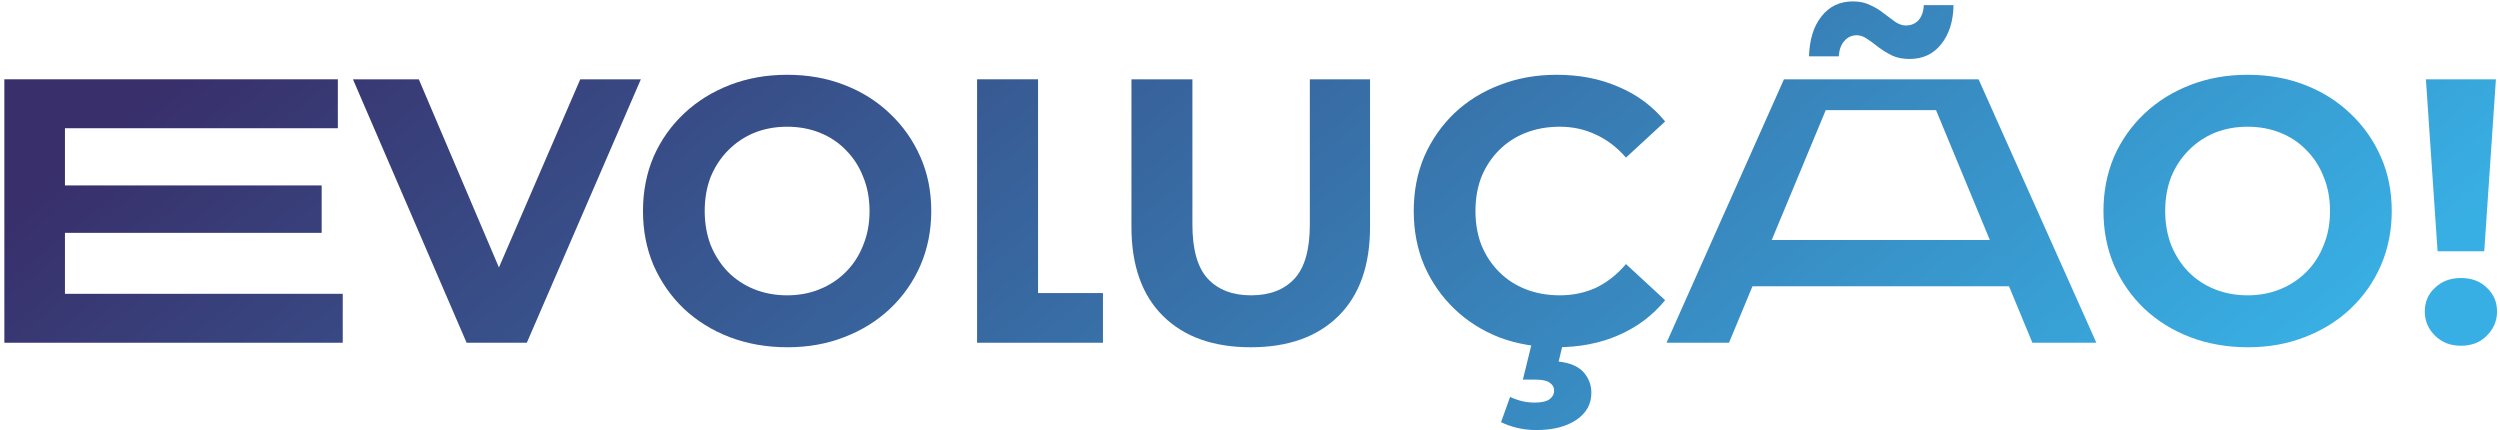
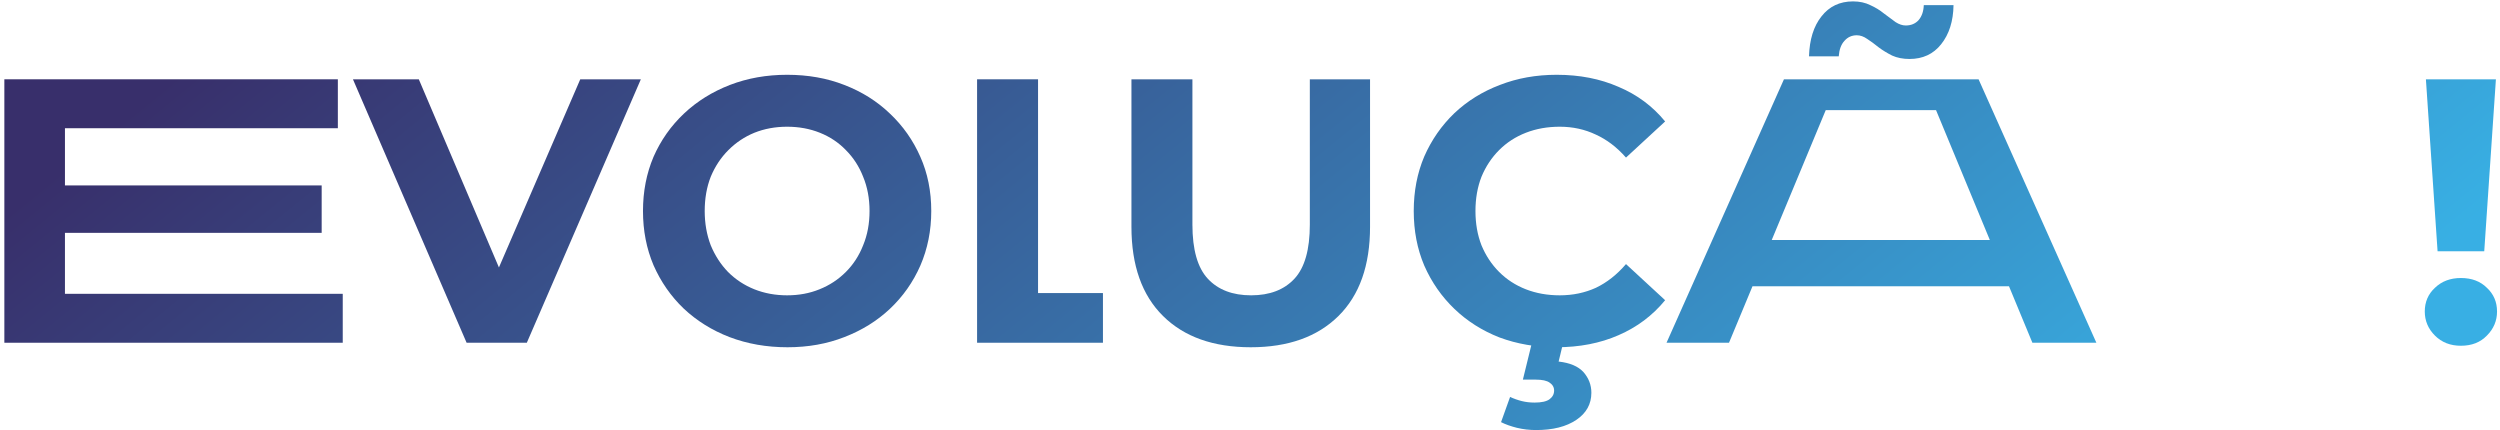
<svg xmlns="http://www.w3.org/2000/svg" width="372" height="64" viewBox="0 0 372 64" fill="none">
  <path d="M362.711 37.392L360.975 11.8H371.391L369.655 37.392H362.711ZM366.183 51.448C364.615 51.448 363.327 50.944 362.319 49.936C361.311 48.928 360.807 47.733 360.807 46.352C360.807 44.933 361.311 43.757 362.319 42.824C363.327 41.853 364.615 41.368 366.183 41.368C367.788 41.368 369.076 41.853 370.047 42.824C371.055 43.757 371.559 44.933 371.559 46.352C371.559 47.733 371.055 48.928 370.047 49.936C369.076 50.944 367.788 51.448 366.183 51.448Z" fill="url(#paint0_linear_3565_5223)" fill-opacity="0.95" />
-   <path d="M334.5 51.672C331.402 51.672 328.527 51.168 325.876 50.16C323.263 49.152 320.986 47.733 319.044 45.904C317.14 44.075 315.647 41.928 314.564 39.464C313.519 37 312.996 34.312 312.996 31.4C312.996 28.488 313.519 25.8 314.564 23.336C315.647 20.872 317.159 18.725 319.1 16.896C321.042 15.067 323.319 13.648 325.932 12.64C328.546 11.632 331.383 11.128 334.444 11.128C337.543 11.128 340.38 11.632 342.956 12.64C345.57 13.648 347.828 15.067 349.732 16.896C351.674 18.725 353.186 20.872 354.268 23.336C355.351 25.763 355.892 28.451 355.892 31.4C355.892 34.312 355.351 37.019 354.268 39.52C353.186 41.984 351.674 44.131 349.732 45.96C347.828 47.752 345.57 49.152 342.956 50.16C340.38 51.168 337.562 51.672 334.5 51.672ZM334.444 43.944C336.199 43.944 337.804 43.645 339.26 43.048C340.754 42.451 342.06 41.592 343.18 40.472C344.3 39.352 345.159 38.027 345.756 36.496C346.391 34.965 346.708 33.267 346.708 31.4C346.708 29.533 346.391 27.835 345.756 26.304C345.159 24.773 344.3 23.448 343.18 22.328C342.098 21.208 340.81 20.349 339.316 19.752C337.823 19.155 336.199 18.856 334.444 18.856C332.69 18.856 331.066 19.155 329.572 19.752C328.116 20.349 326.828 21.208 325.708 22.328C324.588 23.448 323.711 24.773 323.076 26.304C322.479 27.835 322.18 29.533 322.18 31.4C322.18 33.229 322.479 34.928 323.076 36.496C323.711 38.027 324.57 39.352 325.652 40.472C326.772 41.592 328.079 42.451 329.572 43.048C331.066 43.645 332.69 43.944 334.444 43.944Z" fill="url(#paint1_linear_3565_5223)" fill-opacity="0.95" />
  <path d="M247.98 51L265.452 11.8H294.412L311.94 51H302.42L288.084 16.392H271.668L257.276 51H247.98ZM256.716 42.6L259.124 35.712H299.284L301.748 42.6H256.716ZM284.132 8.776C283.162 8.776 282.303 8.608 281.556 8.272C280.81 7.899 280.138 7.488 279.54 7.04C278.943 6.555 278.383 6.144 277.86 5.808C277.338 5.435 276.815 5.248 276.292 5.248C275.546 5.248 274.93 5.528 274.444 6.088C273.959 6.611 273.679 7.376 273.604 8.384H269.18C269.255 5.883 269.871 3.904 271.028 2.448C272.186 0.955 273.754 0.208 275.732 0.208C276.703 0.208 277.562 0.395 278.308 0.768C279.055 1.104 279.727 1.515 280.324 2C280.959 2.485 281.538 2.915 282.06 3.288C282.583 3.624 283.087 3.792 283.572 3.792C284.356 3.792 284.991 3.531 285.476 3.008C285.962 2.448 286.223 1.701 286.26 0.768H290.684C290.647 3.157 290.031 5.099 288.836 6.592C287.679 8.048 286.111 8.776 284.132 8.776Z" fill="url(#paint2_linear_3565_5223)" fill-opacity="0.95" />
  <path d="M231.588 51.672C228.564 51.672 225.745 51.187 223.132 50.216C220.556 49.208 218.316 47.789 216.412 45.96C214.508 44.131 213.014 41.984 211.932 39.52C210.886 37.056 210.364 34.349 210.364 31.4C210.364 28.451 210.886 25.744 211.932 23.28C213.014 20.816 214.508 18.669 216.412 16.84C218.353 15.011 220.612 13.611 223.188 12.64C225.764 11.632 228.582 11.128 231.644 11.128C235.041 11.128 238.102 11.725 240.828 12.92C243.59 14.077 245.905 15.795 247.772 18.072L241.948 23.448C240.604 21.917 239.11 20.779 237.468 20.032C235.825 19.248 234.033 18.856 232.092 18.856C230.262 18.856 228.582 19.155 227.052 19.752C225.521 20.349 224.196 21.208 223.076 22.328C221.956 23.448 221.078 24.773 220.444 26.304C219.846 27.835 219.548 29.533 219.548 31.4C219.548 33.267 219.846 34.965 220.444 36.496C221.078 38.027 221.956 39.352 223.076 40.472C224.196 41.592 225.521 42.451 227.052 43.048C228.582 43.645 230.262 43.944 232.092 43.944C234.033 43.944 235.825 43.571 237.468 42.824C239.11 42.04 240.604 40.864 241.948 39.296L247.772 44.672C245.905 46.949 243.59 48.685 240.828 49.88C238.102 51.075 235.022 51.672 231.588 51.672ZM228.564 63.992C227.593 63.992 226.641 63.88 225.708 63.656C224.812 63.432 224.028 63.152 223.356 62.816L224.7 59.064C225.26 59.325 225.838 59.531 226.436 59.68C227.033 59.829 227.668 59.904 228.34 59.904C229.385 59.904 230.132 59.736 230.58 59.4C231.028 59.064 231.252 58.635 231.252 58.112C231.252 57.627 231.028 57.235 230.58 56.936C230.169 56.637 229.478 56.488 228.508 56.488H226.604L228.06 50.552H232.708L231.924 53.8C233.604 53.987 234.836 54.509 235.62 55.368C236.404 56.264 236.796 57.291 236.796 58.448C236.796 60.128 236.049 61.472 234.556 62.48C233.062 63.488 231.065 63.992 228.564 63.992Z" fill="url(#paint3_linear_3565_5223)" fill-opacity="0.95" />
  <path d="M186.111 51.672C180.548 51.672 176.199 50.123 173.063 47.024C169.927 43.925 168.359 39.501 168.359 33.752V11.8H177.431V33.416C177.431 37.149 178.196 39.837 179.727 41.48C181.258 43.123 183.404 43.944 186.167 43.944C188.93 43.944 191.076 43.123 192.607 41.48C194.138 39.837 194.903 37.149 194.903 33.416V11.8H203.863V33.752C203.863 39.501 202.295 43.925 199.159 47.024C196.023 50.123 191.674 51.672 186.111 51.672Z" fill="url(#paint4_linear_3565_5223)" fill-opacity="0.95" />
  <path d="M145.39 51V11.8H154.462V43.608H164.118V51H145.39Z" fill="url(#paint5_linear_3565_5223)" fill-opacity="0.95" />
  <path d="M117.18 51.672C114.082 51.672 111.207 51.168 108.556 50.16C105.943 49.152 103.666 47.733 101.724 45.904C99.82 44.075 98.327 41.928 97.244 39.464C96.199 37 95.676 34.312 95.676 31.4C95.676 28.488 96.199 25.8 97.244 23.336C98.327 20.872 99.839 18.725 101.78 16.896C103.722 15.067 105.999 13.648 108.612 12.64C111.226 11.632 114.063 11.128 117.124 11.128C120.223 11.128 123.06 11.632 125.636 12.64C128.25 13.648 130.508 15.067 132.412 16.896C134.354 18.725 135.866 20.872 136.948 23.336C138.031 25.763 138.572 28.451 138.572 31.4C138.572 34.312 138.031 37.019 136.948 39.52C135.866 41.984 134.354 44.131 132.412 45.96C130.508 47.752 128.25 49.152 125.636 50.16C123.06 51.168 120.242 51.672 117.18 51.672ZM117.124 43.944C118.879 43.944 120.484 43.645 121.94 43.048C123.434 42.451 124.74 41.592 125.86 40.472C126.98 39.352 127.839 38.027 128.436 36.496C129.071 34.965 129.388 33.267 129.388 31.4C129.388 29.533 129.071 27.835 128.436 26.304C127.839 24.773 126.98 23.448 125.86 22.328C124.778 21.208 123.49 20.349 121.996 19.752C120.503 19.155 118.879 18.856 117.124 18.856C115.37 18.856 113.746 19.155 112.252 19.752C110.796 20.349 109.508 21.208 108.388 22.328C107.268 23.448 106.391 24.773 105.756 26.304C105.159 27.835 104.86 29.533 104.86 31.4C104.86 33.229 105.159 34.928 105.756 36.496C106.391 38.027 107.25 39.352 108.332 40.472C109.452 41.592 110.759 42.451 112.252 43.048C113.746 43.645 115.37 43.944 117.124 43.944Z" fill="url(#paint6_linear_3565_5223)" fill-opacity="0.95" />
  <path d="M69.431 51L52.519 11.8H62.319L77.103 46.52H71.335L86.343 11.8H95.359L78.391 51H69.431Z" fill="url(#paint7_linear_3565_5223)" fill-opacity="0.95" />
  <path d="M8.992 27.592H47.864V34.648H8.992V27.592ZM9.664 43.72H51V51H0.648V11.8H50.272V19.08H9.664V43.72Z" fill="url(#paint8_linear_3565_5223)" fill-opacity="0.95" />
  <defs>
    <linearGradient id="paint0_linear_3565_5223" x1="1.02" y1="32" x2="147.512" y2="211.97" gradientUnits="userSpaceOnUse">
      <stop stop-color="#2D2463" />
      <stop offset="1" stop-color="#2DABE2" />
    </linearGradient>
    <linearGradient id="paint1_linear_3565_5223" x1="1.02" y1="32" x2="147.512" y2="211.97" gradientUnits="userSpaceOnUse">
      <stop stop-color="#2D2463" />
      <stop offset="1" stop-color="#2DABE2" />
    </linearGradient>
    <linearGradient id="paint2_linear_3565_5223" x1="1.02" y1="32" x2="147.512" y2="211.97" gradientUnits="userSpaceOnUse">
      <stop stop-color="#2D2463" />
      <stop offset="1" stop-color="#2DABE2" />
    </linearGradient>
    <linearGradient id="paint3_linear_3565_5223" x1="1.02" y1="32" x2="147.512" y2="211.97" gradientUnits="userSpaceOnUse">
      <stop stop-color="#2D2463" />
      <stop offset="1" stop-color="#2DABE2" />
    </linearGradient>
    <linearGradient id="paint4_linear_3565_5223" x1="1.02" y1="32" x2="147.512" y2="211.97" gradientUnits="userSpaceOnUse">
      <stop stop-color="#2D2463" />
      <stop offset="1" stop-color="#2DABE2" />
    </linearGradient>
    <linearGradient id="paint5_linear_3565_5223" x1="1.02" y1="32" x2="147.512" y2="211.97" gradientUnits="userSpaceOnUse">
      <stop stop-color="#2D2463" />
      <stop offset="1" stop-color="#2DABE2" />
    </linearGradient>
    <linearGradient id="paint6_linear_3565_5223" x1="1.02" y1="32" x2="147.512" y2="211.97" gradientUnits="userSpaceOnUse">
      <stop stop-color="#2D2463" />
      <stop offset="1" stop-color="#2DABE2" />
    </linearGradient>
    <linearGradient id="paint7_linear_3565_5223" x1="1.02" y1="32" x2="147.512" y2="211.97" gradientUnits="userSpaceOnUse">
      <stop stop-color="#2D2463" />
      <stop offset="1" stop-color="#2DABE2" />
    </linearGradient>
    <linearGradient id="paint8_linear_3565_5223" x1="1.02" y1="32" x2="147.512" y2="211.97" gradientUnits="userSpaceOnUse">
      <stop stop-color="#2D2463" />
      <stop offset="1" stop-color="#2DABE2" />
    </linearGradient>
  </defs>
</svg>